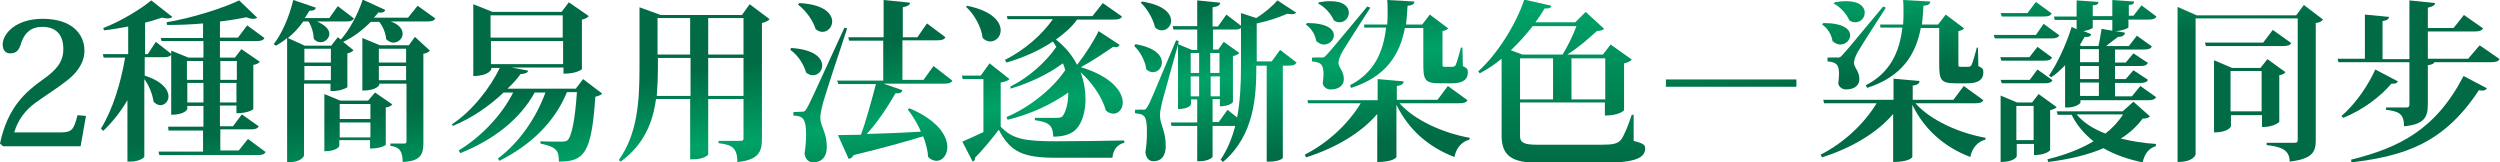
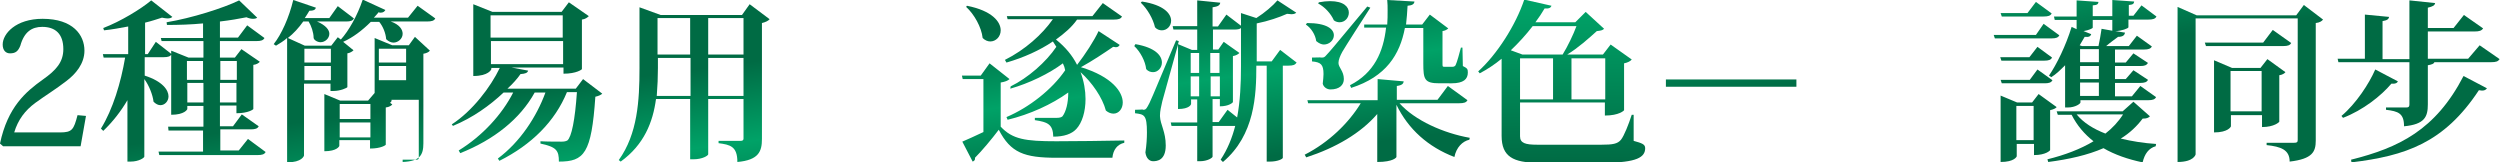
<svg xmlns="http://www.w3.org/2000/svg" version="1.1" id="Layer_1" x="0px" y="0px" width="651.3px" height="42.3px" viewBox="-133 79.7 651.3 42.3" style="enable-background:new -133 79.7 651.3 42.3;" xml:space="preserve">
  <style type="text/css">
	.st0{fill:url(#SVGID_1_);}
	.st1{fill:url(#SVGID_2_);}
	.st2{fill:url(#SVGID_3_);}
	.st3{fill:url(#SVGID_4_);}
	.st4{fill:url(#SVGID_5_);}
	.st5{fill:url(#SVGID_6_);}
	.st6{fill:url(#SVGID_7_);}
	.st7{fill:url(#SVGID_8_);}
	.st8{fill:url(#SVGID_9_);}
	.st9{fill:url(#SVGID_10_);}
	.st10{fill:url(#SVGID_11_);}
	.st11{fill:url(#SVGID_12_);}
	.st12{fill:url(#SVGID_13_);}
	.st13{fill:url(#SVGID_14_);}
	.st14{fill:url(#SVGID_15_);}
</style>
  <g>
    <linearGradient id="SVGID_1_" gradientUnits="userSpaceOnUse" x1="-119.946" y1="276.449" x2="-114.346" y2="318.449" gradientTransform="matrix(1 0 0 1 0 -156.32)">
      <stop offset="0" style="stop-color:#006B44" />
      <stop offset="0.482" style="stop-color:#00A267" />
      <stop offset="1" style="stop-color:#006B44" />
    </linearGradient>
    <path class="st0" d="M-110.6,109.9l-1.4,7.9h-20.2l-0.8-0.7c2-9.5,6.7-13.5,11.2-16.7c3.4-2.4,5.3-4.5,5.3-7.9c0-4-2.1-5.8-5.5-5.8   c-2.7,0-4.7,1.3-5.7,4.9c-0.6,1.5-1.3,2-2.7,2c-1.1,0-1.9-0.8-1.9-2.3c0-2.8,3.4-6.7,10.4-6.7c7.9,0,10.9,4.2,10.9,8.3   c0,3.4-2.3,6.1-4.7,7.9c-2.7,2.1-5.5,3.8-8.1,5.7c-2.7,2-4.5,4.4-5.5,7.7h11.9c3.2,0,3.6-0.7,4.6-4.5L-110.6,109.9z" />
    <linearGradient id="SVGID_2_" gradientUnits="userSpaceOnUse" x1="-83.55" y1="271.596" x2="-77.95" y2="313.596" gradientTransform="matrix(1 0 0 1 0 -156.32)">
      <stop offset="0" style="stop-color:#006B44" />
      <stop offset="0.482" style="stop-color:#00A267" />
      <stop offset="1" style="stop-color:#006B44" />
    </linearGradient>
    <path class="st1" d="M-95.3,94.6v4.8c4.7,1.5,6.2,3.8,6.2,5.4c0,1.3-1,2.3-2.1,2.3c-0.6,0-1.2-0.3-1.8-0.9   c-0.2-1.8-1.2-4.3-2.4-5.9v20.2c0,0.3-1.4,1.3-3.6,1.3h-0.8v-16c-1.7,2.9-3.8,5.6-6.3,8l-0.6-0.6c3.1-5,5.2-12,6.3-18.5h-5.6   l-0.2-0.9h6.6v-7.2c-2.1,0.4-4.3,0.8-6.3,1l-0.2-0.6c4.5-1.7,9.9-5,12.5-7.2l5.5,4.3c-0.3,0.3-0.7,0.4-1.3,0.4   c-0.4,0-0.8-0.1-1.4-0.2c-1.3,0.4-2.7,0.9-4.4,1.3v8.2h0.7l2.1-3.2l4.1,3.2c-0.3,0.6-0.9,0.8-2.1,0.8H-95.3L-95.3,94.6z    M-68.4,115.9l4.6,3.4c-0.3,0.6-0.9,0.8-2.1,0.8h-25.6l-0.2-0.9h11.6v-5.5h-9l-0.1-1h9.2v-5.4h-4.2v0.8c0,0.1-0.7,1.5-4.2,1.5V92.9   l4.5,1.8h3.9v-4.3h-10.9l-0.2-0.8h11v-3.8c-3.1,0.3-6.4,0.4-9.4,0.4l-0.1-0.7c6.6-1.1,14.8-3.7,18.9-5.7l4.7,4.5   c-0.2,0.2-0.6,0.3-1.1,0.3c-0.4,0-1-0.1-1.7-0.4c-2,0.4-4.3,0.8-6.9,1.1v4.2h4.7l2.4-3.2l4.5,3.3c-0.3,0.6-0.9,0.8-2.1,0.8h-9.5   v4.3h3.9l1.7-2.2l4.8,3.3c-0.3,0.3-0.8,0.7-1.7,0.8v11.5c0,0.1-1.3,1.1-4.4,1.1v-2h-4.3v5.4h3.4l2.3-3.1l4.4,3.1   c-0.3,0.6-0.9,0.8-2.1,0.8h-7.9v5.5h4.8L-68.4,115.9z M-80.1,95.6h-4.2v4.9h4.2V95.6z M-84.2,106.4h4.2v-5.1h-4.2V106.4z    M-71.3,95.6h-4.3v4.9h4.3V95.6z M-75.7,106.4h4.3v-5.1h-4.3V106.4z" />
    <linearGradient id="SVGID_3_" gradientUnits="userSpaceOnUse" x1="-38.104" y1="265.537" x2="-32.504" y2="307.537" gradientTransform="matrix(1 0 0 1 0 -156.32)">
      <stop offset="0" style="stop-color:#006B44" />
      <stop offset="0.482" style="stop-color:#00A267" />
      <stop offset="1" style="stop-color:#006B44" />
    </linearGradient>
-     <path class="st2" d="M-24.2,81.2l4.6,3.3c-0.3,0.6-0.9,0.8-2.2,0.8h-9.4c2.3,0.8,3.1,2.1,3.1,3.2c0,1.3-1.2,2.3-2.4,2.3   c-0.6,0-1.3-0.3-1.9-0.9c-0.1-1.5-0.8-3.3-1.8-4.5h-2.2c-2.2,2.2-4.7,4.1-7.2,5.2l2.7,2.2c-0.3,0.3-0.9,0.7-1.6,0.8v8.8   c-0.1,0.2-1.8,1-3.6,1h-0.8v-1.9h-6.9v18.7c0,0.1-0.5,1.8-4.4,1.8V89.6c-0.9,0.8-1.9,1.4-2.9,2l-0.6-0.4c2-2.5,4-6.9,5.1-11.5   l5.9,2c-0.2,0.6-0.6,0.8-1.7,0.8c-0.4,0.7-0.8,1.3-1.2,1.9h6.4l2.2-3.1l4.2,3.2c-0.3,0.6-0.9,0.8-2,0.8h-7.6c2.3,1,3.2,2.2,3.2,3.2   c0,1.2-1.1,2.2-2.3,2.2c-0.8,0-1.8-0.6-1.8-1.2c0-1.3-0.6-3.1-1.3-4.2H-54c-1.2,1.7-2.5,3.1-4,4.3l4.4,2h6.9l1.7-2.2l0.8,0.6   c2-2.2,4.3-6.2,5.7-10.4l5.9,2.7c-0.2,0.4-0.6,0.7-1.2,0.7c-0.2,0-0.4,0-0.6-0.1c-0.3,0.5-0.8,0.9-1.2,1.4h8.9L-24.2,81.2z    M-46.8,92.4h-6.9V96h6.9V92.4z M-53.7,100.6h6.9v-3.7h-6.9V100.6z M-35.3,103.8l4.5,3.1c-0.2,0.3-0.8,0.7-1.7,0.8v9.7   c0,0.1-1.2,1-4.1,1v-2.2h-8v1.5c0,0.1-0.6,1.4-3.9,1.4v-14.9l4.1,1.7h7.3L-35.3,103.8z M-36.5,106.8h-8v3.9h8V106.8z M-44.5,115.5   h8v-3.9h-8V115.5z M-26.5,91.5l1.6-2.2l3.9,3.6c-0.3,0.4-1,0.7-1.7,0.8V117c0,3.1-0.9,4.7-5.4,4.9c0-2.8-0.8-3.9-3.2-4.2v-0.6h3.6   c0.4,0,0.6-0.1,0.6-0.6v-15h-7.1v0.3c0,0.1-0.7,1.5-4.4,1.5V89.6l4.6,1.9C-34,91.5-26.5,91.5-26.5,91.5z M-27.2,92.4h-7.1V96h7.1   V92.4z M-34.3,100.6h7.1v-3.7h-7.1V100.6z" />
+     <path class="st2" d="M-24.2,81.2l4.6,3.3c-0.3,0.6-0.9,0.8-2.2,0.8h-9.4c2.3,0.8,3.1,2.1,3.1,3.2c0,1.3-1.2,2.3-2.4,2.3   c-0.6,0-1.3-0.3-1.9-0.9c-0.1-1.5-0.8-3.3-1.8-4.5h-2.2c-2.2,2.2-4.7,4.1-7.2,5.2l2.7,2.2c-0.3,0.3-0.9,0.7-1.6,0.8v8.8   c-0.1,0.2-1.8,1-3.6,1h-0.8v-1.9h-6.9v18.7c0,0.1-0.5,1.8-4.4,1.8V89.6c-0.9,0.8-1.9,1.4-2.9,2l-0.6-0.4c2-2.5,4-6.9,5.1-11.5   l5.9,2c-0.2,0.6-0.6,0.8-1.7,0.8c-0.4,0.7-0.8,1.3-1.2,1.9h6.4l2.2-3.1l4.2,3.2c-0.3,0.6-0.9,0.8-2,0.8h-7.6c2.3,1,3.2,2.2,3.2,3.2   c0,1.2-1.1,2.2-2.3,2.2c-0.8,0-1.8-0.6-1.8-1.2c0-1.3-0.6-3.1-1.3-4.2H-54c-1.2,1.7-2.5,3.1-4,4.3l4.4,2h6.9l1.7-2.2l0.8,0.6   c2-2.2,4.3-6.2,5.7-10.4l5.9,2.7c-0.2,0.4-0.6,0.7-1.2,0.7c-0.2,0-0.4,0-0.6-0.1c-0.3,0.5-0.8,0.9-1.2,1.4h8.9L-24.2,81.2z    M-46.8,92.4h-6.9V96h6.9V92.4z M-53.7,100.6h6.9v-3.7h-6.9V100.6z M-35.3,103.8l4.5,3.1c-0.2,0.3-0.8,0.7-1.7,0.8v9.7   c0,0.1-1.2,1-4.1,1v-2.2h-8v1.5c0,0.1-0.6,1.4-3.9,1.4v-14.9l4.1,1.7h7.3L-35.3,103.8z M-36.5,106.8h-8v3.9h8V106.8z M-44.5,115.5   h8v-3.9h-8V115.5z M-26.5,91.5l1.6-2.2l3.9,3.6c-0.3,0.4-1,0.7-1.7,0.8V117c0,3.1-0.9,4.7-5.4,4.9v-0.6h3.6   c0.4,0,0.6-0.1,0.6-0.6v-15h-7.1v0.3c0,0.1-0.7,1.5-4.4,1.5V89.6l4.6,1.9C-34,91.5-26.5,91.5-26.5,91.5z M-27.2,92.4h-7.1V96h7.1   V92.4z M-34.3,100.6h7.1v-3.7h-7.1V100.6z" />
    <linearGradient id="SVGID_4_" gradientUnits="userSpaceOnUse" x1="3.706" y1="259.962" x2="9.306" y2="301.962" gradientTransform="matrix(1 0 0 1 0 -156.32)">
      <stop offset="0" style="stop-color:#006B44" />
      <stop offset="0.482" style="stop-color:#00A267" />
      <stop offset="1" style="stop-color:#006B44" />
    </linearGradient>
    <path class="st3" d="M18.9,100.3l5,3.8c-0.3,0.3-0.9,0.6-1.8,0.8c-1,14.8-2.9,16.9-9.5,16.9c0-2.9-0.6-3.8-4.8-4.7v-0.6   c1.6,0.1,4.5,0.1,5.5,0.1c0.7,0,1.1-0.1,1.5-0.3c1.1-0.9,2-5.3,2.5-12.6h-2.6c-3.1,7.6-9.2,13.7-17.6,17.9l-0.4-0.6   c5.8-4.3,10.1-10.9,12.4-17.2H6.3c-3.8,6.9-10.6,12.3-19.4,15.8l-0.4-0.7c6.2-3.8,11.3-9.4,14.2-15.1h-2.5   c-3.6,3.4-8.1,6.6-13.2,8.7l-0.3-0.4c5.4-3.5,10.1-9.7,12.5-14.7H-5v0.3c0,0.1-0.7,1.8-4.7,1.8V80.8l5,2h18l1.9-2.5l5.2,3.6   c-0.3,0.3-0.9,0.8-1.8,0.9v12.9c0,0.1-1.4,1.2-4.8,1.2v-1.6H0.3l4.3,0.8c-0.2,0.6-0.7,0.8-2,0.9c-0.9,1.3-2,2.5-3.4,3.8H17   L18.9,100.3z M13.6,83.7H-5.2v5.8h18.8V83.7z M-5.1,90.4v6h18.8v-6C13.7,90.4-5.1,90.4-5.1,90.4z" />
    <linearGradient id="SVGID_5_" gradientUnits="userSpaceOnUse" x1="47.157" y1="254.169" x2="52.757" y2="296.169" gradientTransform="matrix(1 0 0 1 0 -156.32)">
      <stop offset="0" style="stop-color:#006B44" />
      <stop offset="0.482" style="stop-color:#00A267" />
      <stop offset="1" style="stop-color:#006B44" />
    </linearGradient>
    <path class="st4" d="M62.3,80.8l5.2,3.9c-0.3,0.4-1.1,0.8-2,1v30.2c0,3.2-0.8,5.5-6.4,6c0-4.1-1.9-4.5-4.9-4.9v-0.6h5.7   c0.6,0,0.8-0.2,0.8-0.6v-10.3h-9.2v14.4c0,0.3-1.4,1.3-3.9,1.3h-0.8v-15.7h-8.9c-0.8,6-3.1,11.9-9.2,16.3l-0.5-0.4   c4.9-6.8,5.4-15.5,5.4-23.9V81.6l5.5,2h21.2L62.3,80.8z M38.4,97.4c0,2.3-0.1,4.8-0.3,7.3h8.8v-9.9h-8.5V97.4L38.4,97.4z    M46.8,84.4h-8.5v9.5h8.5V84.4z M60.7,84.4h-9.2v9.5h9.2V84.4z M51.5,104.7h9.2v-9.9h-9.2V104.7z" />
    <linearGradient id="SVGID_6_" gradientUnits="userSpaceOnUse" x1="92.605" y1="248.109" x2="98.205" y2="290.109" gradientTransform="matrix(1 0 0 1 0 -156.32)">
      <stop offset="0" style="stop-color:#006B44" />
      <stop offset="0.482" style="stop-color:#00A267" />
      <stop offset="1" style="stop-color:#006B44" />
    </linearGradient>
-     <path class="st5" d="M73.1,92.2c6.2,0.4,8.1,2.7,8.1,4.6c0,1.4-1.1,2.5-2.4,2.5c-0.6,0-1.2-0.2-1.8-0.7c-0.6-2.2-2.2-4.6-4.1-5.9   L73.1,92.2z M75.9,108.8c0.6,0,0.8,0,1.3-0.9c0.7-1.2,1-1.8,9.8-21l0.7,0.2c-2,5.9-5.5,16.7-6.2,19.1c-0.4,1.5-0.8,3.1-0.8,4.3   c0.1,2.2,1.7,3.8,1.7,7.4c0,4-2.9,4.1-3.6,4.1c-1,0-2-0.7-2.2-2.3c0.3-1.8,0.4-3.6,0.4-5c0-4.2-0.9-4.8-3.3-4.9v-0.9   C75.5,108.8,75.9,108.8,75.9,108.8L75.9,108.8z M75.2,80.5c6.5,0.3,8.6,2.8,8.6,4.8c0,1.4-1.1,2.7-2.5,2.7c-0.6,0-1.2-0.2-1.8-0.7   c-0.7-2.3-2.6-4.9-4.6-6.4L75.2,80.5z M110.2,96.9l4.9,3.8c-0.3,0.6-0.9,0.8-2.2,0.8H97.2l4.9,1.7c-0.2,0.6-0.6,0.9-1.8,0.8   c-2.2,3.8-4.8,7.7-7.5,10.6c4-0.1,8.9-0.3,14.1-0.6c-0.9-2.2-2.2-4.2-3.4-5.8l0.4-0.3c7.4,3.1,9.9,7.2,9.9,10.1   c0,2.1-1.3,3.6-2.8,3.6c-0.7,0-1.5-0.3-2.2-1c-0.1-1.7-0.6-3.6-1.3-5.4c-4.2,1.3-9.9,2.9-18.1,4.9c-0.3,0.6-0.8,0.9-1.3,1l-2.8-6.2   c1.4,0,3.6-0.1,6-0.1c1.3-3.5,2.7-8.7,3.9-13.2h-9.8l-0.3-0.9h12V90.3h-8.9L88,89.4h9.2v-9.7l6.9,0.7c-0.1,0.6-0.5,0.9-1.9,1.2v7.8   h3.8l2.5-3.6l4.8,3.6c-0.3,0.6-0.9,0.8-2.2,0.8h-9v10.3h5.5L110.2,96.9z" />
    <linearGradient id="SVGID_7_" gradientUnits="userSpaceOnUse" x1="136.583" y1="242.245" x2="142.183" y2="284.245" gradientTransform="matrix(1 0 0 1 0 -156.32)">
      <stop offset="0" style="stop-color:#006B44" />
      <stop offset="0.482" style="stop-color:#00A267" />
      <stop offset="1" style="stop-color:#006B44" />
    </linearGradient>
    <path class="st6" d="M130,100.3c-0.4,0.4-1.1,0.7-2.3,0.9v11.5c3.1,3.3,6.4,3.8,14.5,3.8c5.2,0,12.1-0.1,17.7-0.2v0.6   c-1.8,0.4-2.9,1.8-3.1,3.9h-14.5c-8.5,0-12-1.3-15.1-7.3c-1.8,2.4-4.4,5.5-6.2,7.3c0.1,0.6-0.2,0.8-0.6,1l-2.7-5.2   c1.4-0.6,3.4-1.5,5.5-2.5v-13.8h-5.4l-0.2-0.9h4.9l2.3-3.2L130,100.3z M118.9,81.2c6.6,1.3,8.8,4.2,8.8,6.4c0,1.7-1.3,2.9-2.7,2.9   c-0.7,0-1.4-0.3-2-0.9c-0.3-2.8-2.2-6.2-4.3-8.1L118.9,81.2z M130.3,102.2c4.5-2.2,9.2-6.3,11.9-10.3c-0.3-0.5-0.6-0.9-0.9-1.4   c-3.4,2.3-7.6,4.2-12.1,5.5l-0.4-0.7c5.2-2.6,9.7-6.6,12.5-10.6h-11.8l-0.2-0.8h22.3l2.7-3.4l5,3.5c-0.3,0.6-0.9,0.8-2.1,0.8h-9.6   c-1.4,2-3.3,3.6-5.5,5.2c2.5,2,4.3,4.2,5.5,6.6c2.1-2.7,4.5-6.4,5.6-8.8l5.5,3.6c-0.2,0.3-0.4,0.6-1,0.6c-0.2,0-0.4-0.1-0.7-0.1   c-2.2,1.5-5.3,3.6-8.4,5.3c8.2,2.5,10.9,6.5,10.9,9.2c0,1.7-1.1,2.9-2.4,2.9c-0.6,0-1.3-0.2-2-0.8c-0.9-3.4-3.6-7.3-6.6-10   c0.9,2.4,1.3,4.8,1.3,7c0,3.3-0.9,6.2-2.4,7.8c-1.2,1.3-3.2,2-6,2c-0.1-3.2-1.4-3.8-4.8-4.3v-0.6h5.7c0.6,0,1.2-0.1,1.5-0.4   c0.9-1.2,1.5-3.4,1.5-6.2c-4.3,3.1-10,5.7-15.8,7.1l-0.3-0.7c5.9-2.5,11.9-7.2,15.3-12.2c-0.1-0.6-0.3-1.2-0.6-1.8   c-3.6,2.7-8.8,5.2-13.7,6.6L130.3,102.2z" />
    <linearGradient id="SVGID_8_" gradientUnits="userSpaceOnUse" x1="181.544" y1="236.251" x2="187.144" y2="278.251" gradientTransform="matrix(1 0 0 1 0 -156.32)">
      <stop offset="0" style="stop-color:#006B44" />
      <stop offset="0.482" style="stop-color:#00A267" />
      <stop offset="1" style="stop-color:#006B44" />
    </linearGradient>
    <path class="st7" d="M162.8,91.2c5.2,0.9,6.9,3,6.9,4.8c0,1.3-1,2.5-2.3,2.5c-0.6,0-1.3-0.2-1.8-0.8c-0.2-2-1.5-4.5-3.1-6   L162.8,91.2z M200.5,92.7l4.3,3.3c-0.4,0.6-0.9,0.8-2.1,0.8h-1.5v24c0,0.3-1.3,1-3.4,1H197v-25h-2.7c0,7.7-0.4,18.1-8.7,25.1   l-0.6-0.6c1.8-2.7,3-5.7,3.8-8.8h-5.9v8c0,0.3-1.3,1.2-3.3,1.2h-0.7v-9.2h-6.7l-0.2-0.9h6.9v-6h-1.6v1.2c0,0.1-0.4,1.3-3.4,1.3   V91.3c-1.4,5-3.6,12.9-4.1,14.8c-0.3,1.3-0.6,2.6-0.6,3.6v0.3c0.1,2.2,1.5,4,1.5,7.6c0,3.9-2.3,4.1-3.3,4.1c-0.9,0-1.8-0.7-2-2.3   c0.3-1.9,0.4-3.7,0.4-5.2c0-4.6-0.7-4.7-3.1-5v-0.9c1.4,0,2-0.1,2-0.1v0.1c0.6,0,0.8,0,1.3-0.9c0.6-1,0.8-1.5,7.4-17.2l0.7,0.2   l-0.2,0.8l3.6,1.5h1.4v-5.3h-6.2l-0.2-0.9h6.4v-6.7l6,0.6c-0.1,0.7-0.6,1-2,1.2v5h1.4l2.2-3.1l3.8,2.9v-3.3l4,1.3   c2.2-1.4,4.3-3.2,5.5-4.6l4.9,3.2c-0.3,0.3-0.7,0.4-1.3,0.4c-0.3,0-0.7-0.1-1.1-0.1c-2,0.9-4.9,1.9-7.9,2.5v9.9h3.9L200.5,92.7z    M164.5,80.1c5.8,0.9,7.6,3.2,7.6,5c0,1.4-1.1,2.5-2.4,2.5c-0.6,0-1.3-0.2-1.8-0.8c-0.5-2.2-2-4.8-3.7-6.4L164.5,80.1z M179.4,93.5   h-2.2v5.2h2.2V93.5z M177.2,99.6v5.2h2.2v-5.2C179.4,99.6,177.2,99.6,177.2,99.6z M184.7,98.7v-5.2h-2.4v5.2H184.7z M182.4,104.8   h2.4v-5.2h-2.4V104.8z M186.8,108.3l2.5,2c0.8-4.3,1-8.9,1-13.3V87c-0.3,0.3-0.9,0.4-1.8,0.4H183v5.2h1.4l1.4-2l4.1,2.9   c-0.3,0.3-0.9,0.7-1.7,0.8v12c0,0.1-1,1.1-3.4,1.1v-1.9h-1.9v6h1.6L186.8,108.3z" />
    <linearGradient id="SVGID_9_" gradientUnits="userSpaceOnUse" x1="223.509" y1="230.655" x2="229.109" y2="272.655" gradientTransform="matrix(1 0 0 1 0 -156.32)">
      <stop offset="0" style="stop-color:#006B44" />
      <stop offset="0.482" style="stop-color:#00A267" />
      <stop offset="1" style="stop-color:#006B44" />
    </linearGradient>
    <path class="st8" d="M249.3,105.8c-0.3,0.6-0.9,0.8-2.2,0.8h-15.5c4,4.5,11.5,7.8,18.3,9l-0.1,0.5c-1.8,0.4-3.4,2-3.9,4.5   c-6.8-2.6-12-7.2-15.1-13.6v13.6c0,0.1-0.8,1.3-5,1.3v-12.5c-4.3,5-10.8,8.8-18.5,11.3l-0.4-0.7c6.3-3.2,11.5-8.3,14.6-13.4h-13.7   l-0.2-0.8h18.3v-5.5l6.8,0.6c-0.1,0.6-0.4,1-1.8,1.2v3.6h10.6l2.7-3.6L249.3,105.8z M207.5,85.7c5.2,0,7,1.6,7,3.2   c0,1.3-1.2,2.4-2.6,2.4c-0.6,0-1.3-0.3-2-0.9c-0.2-1.6-1.3-3.4-2.7-4.3L207.5,85.7z M211.1,94.7c0.8,0,0.9,0,1.5-0.7   c1.2-1.3,1.2-1.3,10.6-12.6l0.8,0.3c-2,3.1-6.5,10.1-7.3,11.5c-0.6,1.1-1,2.1-1,2.9c0,1.2,1.4,2.1,1.4,4.2c0,1.5-1.1,2.7-3.5,2.7   c-0.9,0-1.8-0.6-2-1.5c0.1-1,0.2-1.8,0.2-2.5c0-2.5-0.7-3.1-3-3.3v-1C210.6,94.7,211.1,94.6,211.1,94.7L211.1,94.7z M210.6,80.3   c1.1-0.2,2-0.3,2.9-0.3c3.6,0,4.9,1.5,4.9,3c0,1.3-1,2.5-2.4,2.5c-0.4,0-1-0.1-1.5-0.5c-0.8-1.8-2.4-3.5-4.1-4.4L210.6,80.3z    M222.4,86.1h6c0.1-1.2,0.1-2.4,0.1-3.7c0-0.9,0-1.8-0.1-2.7l7.1,0.4c-0.1,0.7-0.6,1-1.8,1.1c-0.1,1.7-0.2,3.3-0.4,4.9h4.2l2-2.6   l4.8,3.6c-0.3,0.3-0.8,0.6-1.5,0.7v8.5c0,0.7,0,0.8,0.5,0.8h2.1c0.3,0,0.6-0.1,0.8-0.4c0.4-0.8,1-3.1,1.4-4.6h0.4l0.1,4.8   c1.2,0.6,1.3,0.8,1.3,1.7c0,1.7-1.1,2.8-4.2,2.8H242c-3.9,0-4.2-1-4.2-5.2V87H233c-1.3,6.9-4.9,12.7-14,15.6l-0.3-0.7   c6.3-3.2,8.7-8.7,9.4-15h-5.7V86.1z" />
    <linearGradient id="SVGID_10_" gradientUnits="userSpaceOnUse" x1="312.81" y1="218.748" x2="318.411" y2="260.748" gradientTransform="matrix(1 0 0 1 0 -156.32)">
      <stop offset="0" style="stop-color:#006B44" />
      <stop offset="0.482" style="stop-color:#00A267" />
      <stop offset="1" style="stop-color:#006B44" />
    </linearGradient>
    <path class="st9" d="M335,100.4v1.9h-34v-1.9H335z" />
    <linearGradient id="SVGID_11_" gradientUnits="userSpaceOnUse" x1="355.512" y1="213.055" x2="361.112" y2="255.055" gradientTransform="matrix(1 0 0 1 0 -156.32)">
      <stop offset="0" style="stop-color:#006B44" />
      <stop offset="0.482" style="stop-color:#00A267" />
      <stop offset="1" style="stop-color:#006B44" />
    </linearGradient>
-     <path class="st10" d="M383.7,105.8c-0.3,0.6-0.9,0.8-2.2,0.8H366c4,4.5,11.5,7.8,18.3,9l-0.1,0.5c-1.8,0.4-3.4,2-3.9,4.5   c-6.8-2.6-12-7.2-15.1-13.6v13.6c0,0.1-0.8,1.3-5,1.3v-12.5c-4.3,5-10.8,8.8-18.5,11.3l-0.4-0.7c6.3-3.2,11.5-8.3,14.6-13.4h-13.7   l-0.2-0.9h18.3v-5.5l6.8,0.6c-0.1,0.6-0.4,1-1.8,1.2v3.7h10.6l2.7-3.6L383.7,105.8z M342,85.7c5.2,0,7,1.6,7,3.2   c0,1.3-1.2,2.4-2.6,2.4c-0.6,0-1.3-0.3-2-0.9c-0.2-1.6-1.3-3.4-2.7-4.3L342,85.7z M345.5,94.7c0.8,0,0.9,0,1.5-0.7   c1.2-1.3,1.2-1.3,10.6-12.6l0.7,0.3c-2,3.1-6.5,10.1-7.3,11.5c-0.6,1.1-1,2.1-1,2.9c0,1.2,1.4,2.1,1.4,4.2c0,1.5-1.1,2.7-3.5,2.7   c-0.9,0-1.8-0.6-2-1.5c0.1-1,0.2-1.8,0.2-2.5c0-2.5-0.7-3.1-3-3.3v-1C345,94.7,345.5,94.6,345.5,94.7L345.5,94.7z M345,80.3   c1.1-0.2,2-0.3,2.9-0.3c3.6,0,4.9,1.5,4.9,3c0,1.3-1,2.5-2.5,2.5c-0.4,0-1-0.1-1.5-0.5c-0.8-1.8-2.4-3.5-4.1-4.4L345,80.3z    M356.8,86.1h6c0.1-1.2,0.1-2.4,0.1-3.7c0-0.9,0-1.8-0.1-2.7l7.1,0.4c-0.1,0.7-0.6,1-1.8,1.1c-0.1,1.7-0.2,3.3-0.4,4.9h4.2l2-2.6   l4.8,3.6c-0.3,0.3-0.8,0.6-1.5,0.7v8.5c0,0.7,0,0.8,0.5,0.8h2.1c0.3,0,0.6-0.1,0.8-0.4c0.4-0.8,1-3.1,1.4-4.6h0.3l0.1,4.8   c1.2,0.6,1.3,0.8,1.3,1.7c0,1.7-1.1,2.8-4.2,2.8h-3.1c-3.9,0-4.2-1-4.2-5.2V87h-4.8c-1.3,6.9-4.9,12.7-14,15.6l-0.3-0.7   c6.3-3.2,8.8-8.7,9.5-15h-5.7L356.8,86.1z" />
    <linearGradient id="SVGID_12_" gradientUnits="userSpaceOnUse" x1="401.52" y1="206.921" x2="407.12" y2="248.921" gradientTransform="matrix(1 0 0 1 0 -156.32)">
      <stop offset="0" style="stop-color:#006B44" />
      <stop offset="0.482" style="stop-color:#00A267" />
      <stop offset="1" style="stop-color:#006B44" />
    </linearGradient>
    <path class="st11" d="M399.4,85.9l4.1,3c-0.3,0.6-0.9,0.8-2,0.8h-14.8l-0.3-0.9h11L399.4,85.9z M397.8,91.9l3.8,2.8   c-0.3,0.6-0.9,0.8-2,0.8h-11.2l-0.3-0.9h7.6L397.8,91.9z M401.7,100.6c-0.3,0.6-0.9,0.8-2,0.8h-11.2l-0.3-0.9h7.6l2-2.7   L401.7,100.6z M402.8,107.6c-0.2,0.3-0.8,0.6-1.7,0.8v10.4c0,0.1-1.1,1.3-4.2,1.3v-2.9h-4.5v3.2c0,0.1-0.6,1.5-4.2,1.5v-17.3   l4.3,1.8h3.9l1.7-2.2L402.8,107.6z M401.5,83.2c-0.3,0.6-0.9,0.8-2.1,0.8h-10.9l-0.3-0.9h7l2.2-2.9L401.5,83.2z M392.3,116.2h4.5   v-8.9h-4.5V116.2z M422.8,106.2l4.3,3.8c-0.4,0.4-0.8,0.6-1.9,0.6c-1.5,2-3.4,3.8-5.7,5.2c2.9,0.7,6,1.2,9.2,1.4l-0.1,0.6   c-1.8,0.5-2.9,2-3.4,4.2c-3.8-0.8-7.3-2-10.2-3.7c-4.1,1.8-9,2.9-14.4,3.6l-0.2-0.7c4.5-1.1,8.7-2.7,12-4.7   c-2.3-1.8-4.3-4.1-5.7-6.9h-3.6l-0.3-0.9H420L422.8,106.2z M402.3,84.9l-0.2-0.9h5.9v-4.2l5.7,0.4c-0.1,0.6-0.3,0.8-1.5,0.9v2.8   h5.1v-4.2l5.7,0.4c-0.1,0.6-0.3,0.8-1.4,0.9v2.8h1.2l2.1-2.7l3.9,2.9c-0.3,0.6-0.9,0.8-2.1,0.8h-5.2v2c0,0.3-1.9,1-3.4,1l2.5,0.4   c-0.1,0.7-0.6,1.1-1.8,1.1c-0.8,0.6-2.2,1.6-3.1,2.4h5.9l2.1-2.7l3.9,2.8c-0.3,0.6-0.9,0.8-2,0.8H418V96h2.8l2-2.4l3.8,2.5   c-0.4,0.6-0.9,0.8-2,0.8H418v3.4h2.8l2-2.3l3.8,2.5c-0.3,0.6-0.9,0.8-2,0.8H418v3.5h4.4l2.2-2.7l4.1,2.9c-0.3,0.6-0.9,0.8-2,0.8   H409v0.6c0,0.3-1.3,1.3-3.3,1.3H405v-11c-1.2,1.2-2.3,2.3-3.6,3.1l-0.6-0.4c2-2.9,4.4-7.8,5.9-12.7l1.3,0.6v-2.4H402.3z M408,109.5   c1.8,2.2,4.4,3.8,7.5,5c1.8-1.4,3.4-3.1,4.6-5H408z M417.3,84.9h-5.1v2c0,0.2-1.1,0.7-2.4,0.9l2,0.8c-0.2,0.6-0.6,0.8-1.7,0.7   c-0.4,0.7-0.8,1.4-1.3,2.2l0.6,0.2h4.3c0.3-1.3,0.6-3.2,0.8-4.5l2.8,0.5L417.3,84.9L417.3,84.9z M413.8,95.9v-3.4h-4.9v3.4H413.8z    M413.8,100.3v-3.4h-4.9v3.4H413.8z M413.8,104.7v-3.5h-4.9v3.5H413.8z" />
    <linearGradient id="SVGID_13_" gradientUnits="userSpaceOnUse" x1="445.436" y1="201.065" x2="451.036" y2="243.065" gradientTransform="matrix(1 0 0 1 0 -156.32)">
      <stop offset="0" style="stop-color:#006B44" />
      <stop offset="0.482" style="stop-color:#00A267" />
      <stop offset="1" style="stop-color:#006B44" />
    </linearGradient>
    <path class="st12" d="M467.2,81l5,3.8c-0.3,0.4-0.9,0.8-1.9,0.9v30.6c0,2.9-0.8,4.8-6.8,5.5c0-3.1-2.3-3.9-6-4.3v-0.6h7.1   c0.7,0,1-0.1,1-0.7V84.5H439v35.4c0,0.1-0.5,2-4.7,2V81.5l5,2.2h25.9L467.2,81z M459.1,87.5l4.8,3.4c-0.3,0.6-0.9,0.8-2.1,0.8   h-20.1l-0.3-0.9h15.2L459.1,87.5z M462.4,98.5c-0.2,0.3-0.8,0.7-1.6,0.8v12.1c0,0.1-1.3,1.4-4.5,1.4v-3.1h-8.1v2.9   c0,0.1-0.7,1.6-4.4,1.6V95.4l4.7,2h7.4l1.8-2.3L462.4,98.5z M448.1,108.7h8.1V98.2h-8.1V108.7z" />
    <linearGradient id="SVGID_14_" gradientUnits="userSpaceOnUse" x1="489.123" y1="195.24" x2="494.723" y2="237.24" gradientTransform="matrix(1 0 0 1 0 -156.32)">
      <stop offset="0" style="stop-color:#006B44" />
      <stop offset="0.482" style="stop-color:#00A267" />
      <stop offset="1" style="stop-color:#006B44" />
    </linearGradient>
    <path class="st13" d="M513,91.5l5.2,3.6c-0.4,0.6-0.9,0.8-2.2,0.8h-14.8c-0.1,0.4-0.6,0.6-1.7,0.8v10.2c0,3.2-0.8,5.2-6.2,5.7   c0-3.4-1.5-3.9-4.7-4.3v-0.6h5.3c0.6,0,0.8-0.2,0.8-0.8v-11h-18.5L476,95h7.1V83.5l6.3,0.6c-0.1,0.6-0.5,0.9-1.7,1.1v9.9h7V79.8   l6.7,0.7c-0.1,0.6-0.6,0.9-1.9,1.2V87h6.7l2.7-3.4l5,3.5c-0.4,0.6-1,0.8-2.2,0.8h-12.2V95H510L513,91.5z M477,109.9   c3.8-3.2,7.2-8.4,8.8-12.1l5.9,3.1c-0.2,0.4-0.6,0.7-1.7,0.6c-2.7,3.2-7.4,6.9-12.6,8.9L477,109.9z M514.9,102.7   c-0.3,0.4-0.6,0.6-1.3,0.6c-0.2,0-0.6-0.1-0.8-0.1c-9.1,13.8-19.2,17.1-33.2,18.8l-0.1-0.7c12.4-3.1,22-7.7,29.3-21.8L514.9,102.7z   " />
  </g>
  <g>
    <linearGradient id="SVGID_15_" gradientUnits="userSpaceOnUse" x1="273.79" y1="122.333" x2="273.79" y2="81.995">
      <stop offset="0" style="stop-color:#006B44" />
      <stop offset="1" style="stop-color:#00A267" />
    </linearGradient>
    <path class="st14" d="M292.6,109.6v6.8c2.2,0.6,3,0.9,3,1.9c0,2.3-2,3.8-10.9,3.8h-16.9c-6.6,0-9.6-1.6-9.6-7V95   c-1.8,1.5-3.8,2.8-5.7,3.8l-0.4-0.5c4.9-4.4,9.8-12.1,12-18.7l7.1,1.6c-0.2,0.5-0.6,0.8-1.8,0.7c-0.7,1.2-1.5,2.4-2.4,3.6h10.4   l2.7-2.7l4.8,4.4c-0.4,0.4-0.9,0.5-1.9,0.6c-2.1,1.9-4.9,4.4-7.7,6.1h9.3l2-2.6l5.5,3.9c-0.3,0.4-1,0.8-2,1v12.2   c0,0.1-1.3,1.4-5,1.4v-3.4H263v8.8c0,1.8,1.4,2.2,4.5,2.2h16.7c2.9,0,4.2-0.2,5.1-1.3c0.8-1,2-4,2.8-6.5H292.6z M274.1,93.9   c1.3-2.1,2.8-5.2,3.6-7.4h-11.4c-1.7,2.2-3.6,4.3-5.7,6.3l3,1.1H274.1z M263,94.9v10.7h8.6V94.9H263z M285.2,94.9h-8.8v10.7h8.8   V94.9z" />
  </g>
</svg>